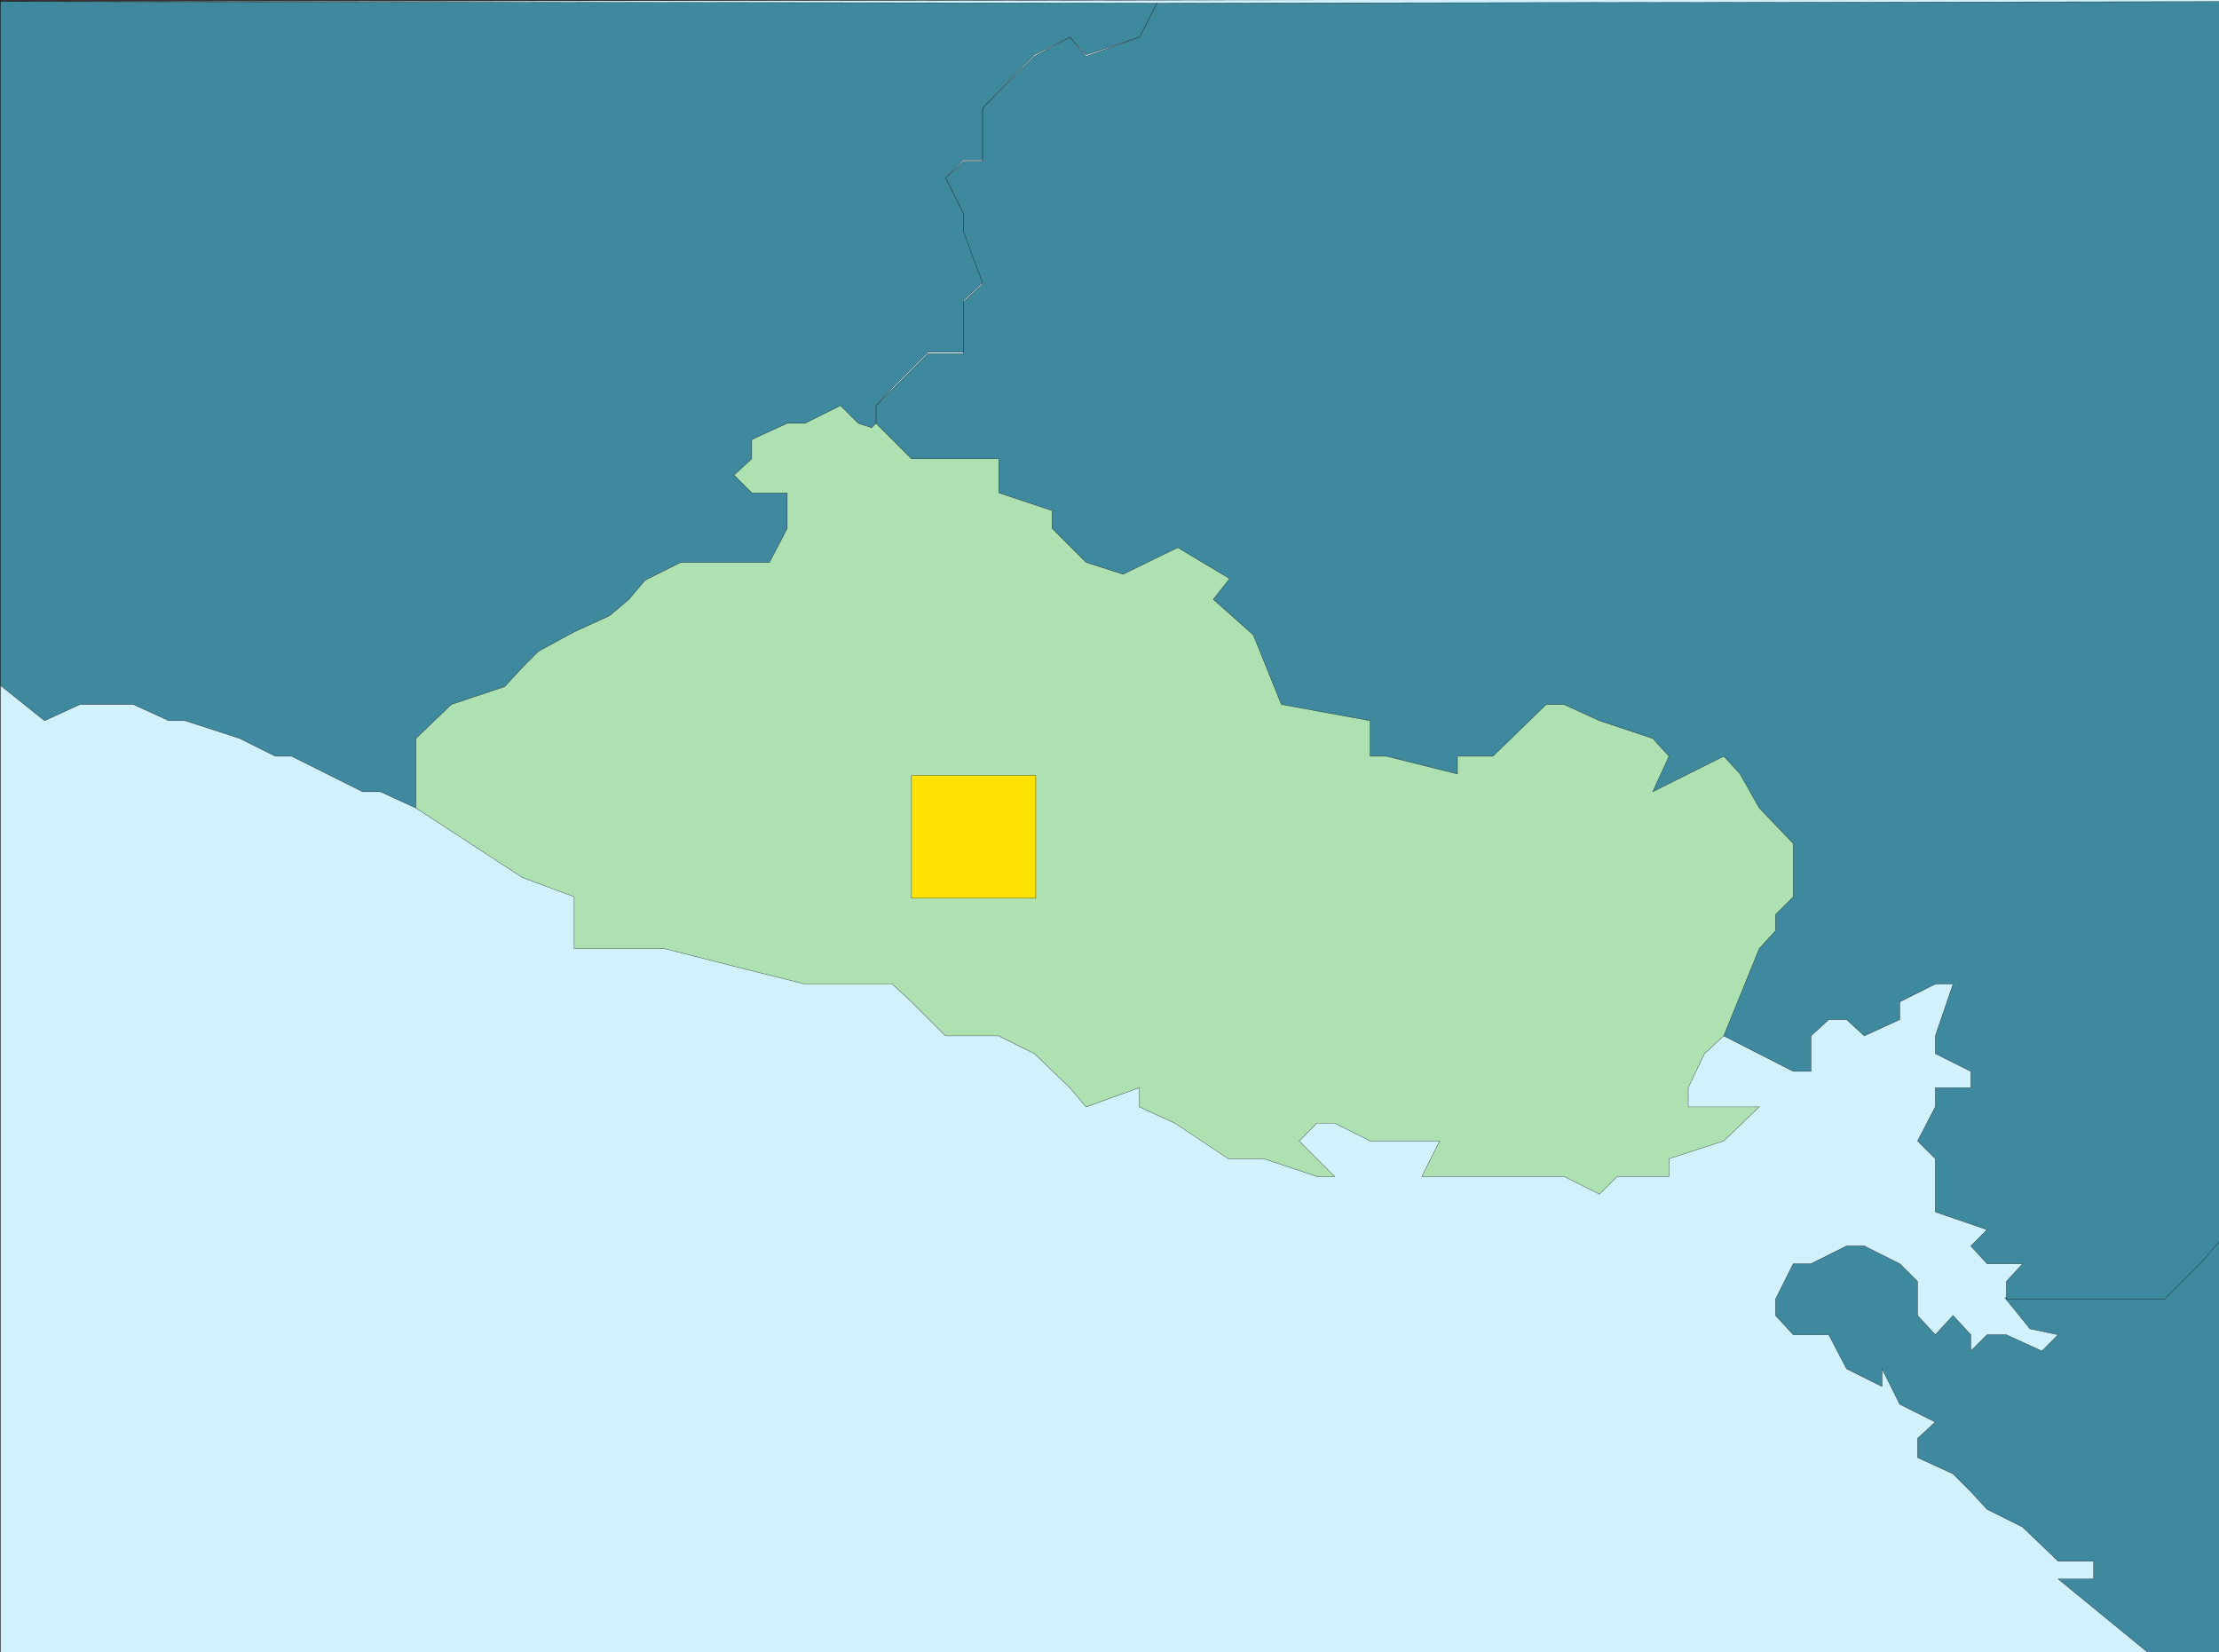
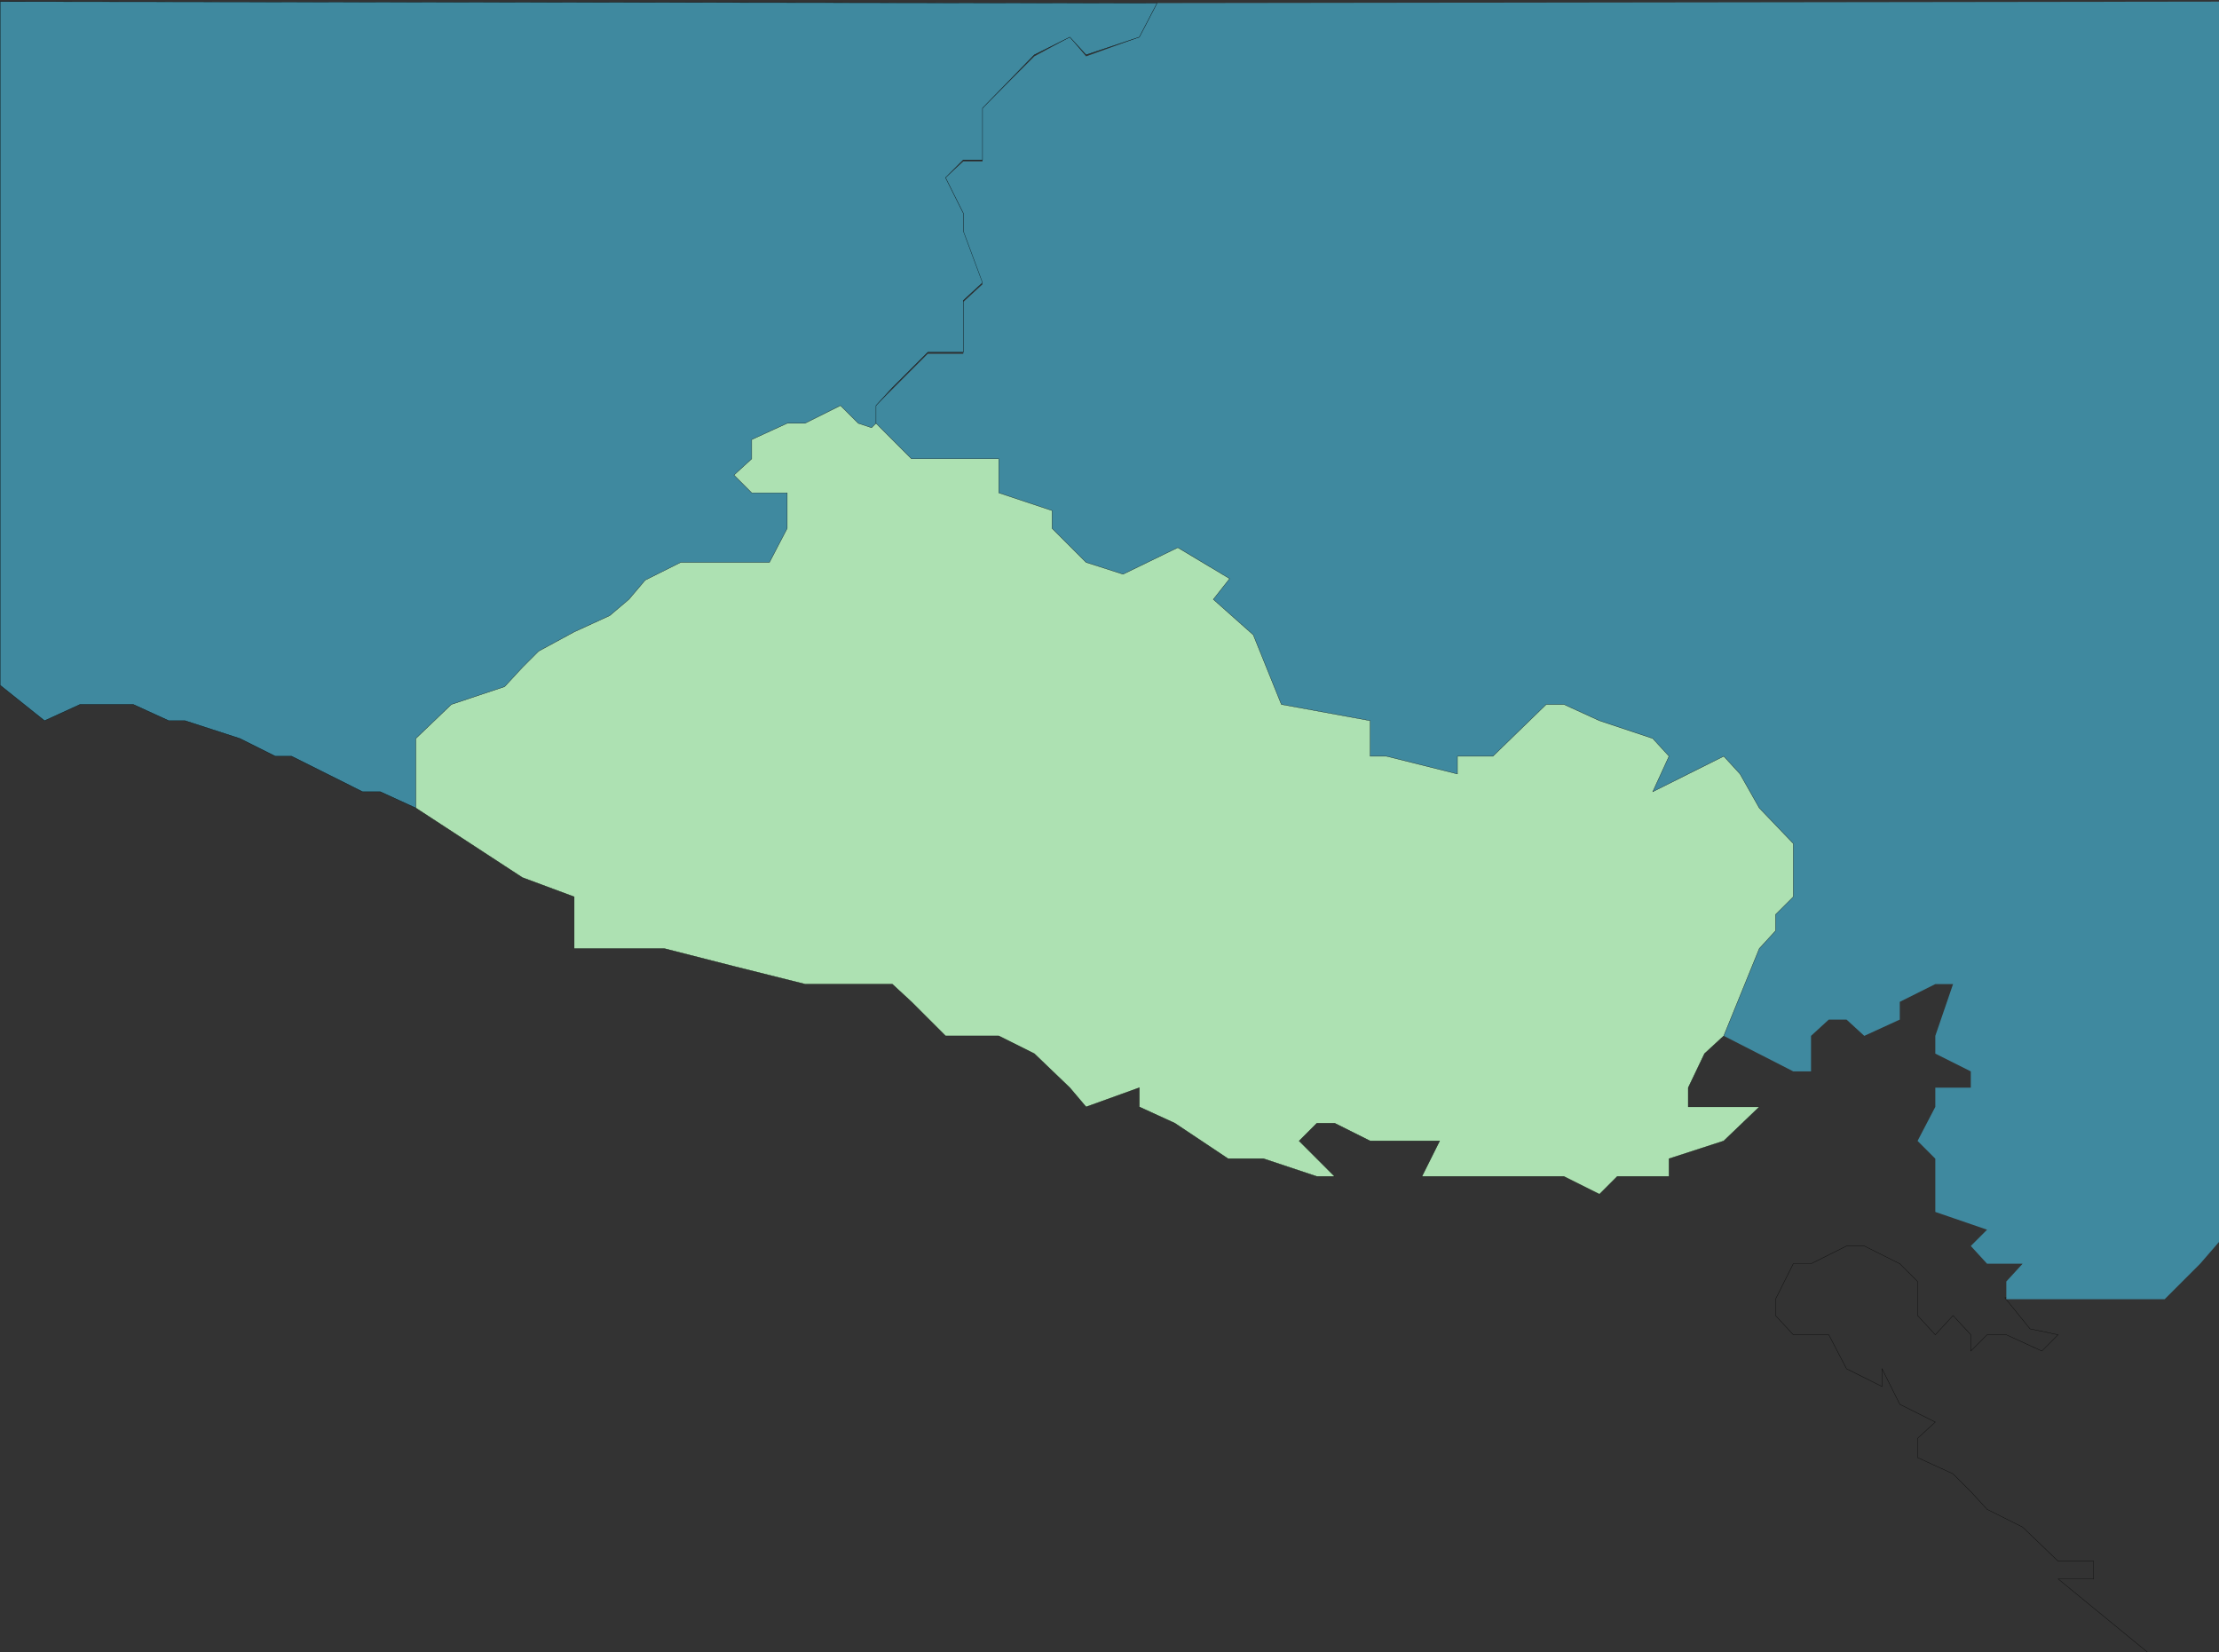
<svg xmlns="http://www.w3.org/2000/svg" width="359.964" height="268">
  <rect width="100%" height="100%" fill="#333333" stroke="none" />
  <defs>
    <clipPath id="a">
-       <path d="M126 262h360v268H126Zm0 0" />
+       <path d="M126 262v268H126Zm0 0" />
    </clipPath>
    <clipPath id="b">
      <path d="M414 462h72v68h-72zm0 0" />
    </clipPath>
    <clipPath id="c">
      <path d="M413 462h73v68h-73zm0 0" />
    </clipPath>
    <clipPath id="d">
      <path d="M268 262h218v211H268Zm0 0" />
    </clipPath>
    <clipPath id="e">
      <path d="M267 262h219v212H267Zm0 0" />
    </clipPath>
    <clipPath id="f">
      <path d="M126 262h189v132H126Zm0 0" />
    </clipPath>
    <clipPath id="g">
      <path d="M126 262h360v268H126Zm0 0" />
    </clipPath>
  </defs>
  <g clip-path="url(#a)" transform="translate(-126.036 -262)">
    <path fill="#d1f1fd" stroke="#000" stroke-miterlimit="10" stroke-width=".045" d="M126.059 530.102v-267.84l360-.48v268.32h-360" />
  </g>
  <g clip-path="url(#b)" transform="translate(-126.036 -262)">
-     <path fill="#3f899f" d="m476.941 471.781 9.118-9.12v67.44h-11.52l-14.64-12h5.761v-2.882h-5.762l-5.757-5.52-5.762-2.879-2.64-2.879-2.88-2.882-5.757-2.637V495.3l2.878-2.64-5.761-2.88-2.88-5.761v2.878l-5.76-2.878-2.88-5.52h-5.758l-2.882-3.121v-2.64l2.882-5.759h2.88l5.757-2.878h2.883l5.758 2.878 2.883 2.88v5.519l2.878 3.121 2.88-3.121 2.878 3.121v2.64l2.64-2.64h3.122l5.762 2.64 2.636-2.64-4.558-.96-4.078-5.04 25.68-.719" />
-   </g>
+     </g>
  <g clip-path="url(#c)" transform="translate(-126.036 -262)">
    <path fill="none" stroke="#000" stroke-miterlimit="10" stroke-width=".045" d="m476.941 471.781 9.118-9.12v67.44h-11.52l-14.64-12h5.761v-2.882h-5.762l-5.757-5.52-5.762-2.879-2.64-2.879-2.88-2.882-5.757-2.637V495.3l2.878-2.64-5.761-2.88-2.88-5.761v2.878l-5.76-2.878-2.88-5.52h-5.758l-2.882-3.121v-2.64l2.882-5.759h2.88l5.757-2.878h2.883l5.758 2.878 2.883 2.88v5.519l2.878 3.121 2.88-3.121 2.878 3.121v2.64l2.64-2.64h3.122l5.762 2.64 2.636-2.64-4.558-.96-4.078-5.04 25.68-.719" />
  </g>
  <g clip-path="url(#d)" transform="translate(-126.036 -262)">
    <path fill="#3f899f" d="m486.059 262.262-172.32.238-2.88 5.52-8.64 3.12-2.64-3.12-5.759 3.12-8.398 8.4v8.64H282.3l-2.88 2.64 2.88 5.758v3.121l3.12 8.403-3.12 2.878v8.399h-5.762l-5.758 5.762-2.64 2.64v5.758l137.52 96.48 11.28 5.762h2.88v-5.761l2.878-2.641h2.88l2.882 2.64 5.758-2.64V424.5l5.761-2.879h2.88l-2.88 8.399v2.878l5.758 2.883v2.64h-5.758v3.118l-2.878 5.52 2.878 2.882v8.637l8.399 2.883-2.64 2.64 2.64 2.88h5.762l-2.641 2.878v2.88h25.68l5.761-5.759 3.118-3.601V262.262" />
  </g>
  <g clip-path="url(#e)" transform="translate(-126.036 -262)">
-     <path fill="none" stroke="#000" stroke-miterlimit="10" stroke-width=".045" d="m486.059 262.262-172.32.238-2.88 5.52-8.64 3.12-2.64-3.12-5.759 3.12-8.398 8.4v8.64H282.3l-2.88 2.64 2.88 5.758v3.121l3.12 8.403-3.12 2.878v8.399h-5.762l-5.758 5.762-2.64 2.64v5.758l137.52 96.48 11.28 5.762h2.88v-5.761l2.878-2.641h2.88l2.882 2.64 5.758-2.64V424.5l5.761-2.879h2.88l-2.88 8.399v2.878l5.758 2.883v2.64h-5.758v3.118l-2.878 5.52 2.878 2.882v8.637l8.399 2.883-2.64 2.64 2.64 2.88h5.762l-2.641 2.878v2.88h25.68l5.761-5.759 3.118-3.601V262.262" />
-   </g>
+     </g>
  <path fill="#3f899f" d="M.022.262 187.702.5l-2.879 5.52-8.64 2.878-2.641-2.878-5.758 2.878-8.398 8.641v8.402h-3.121l-2.88 2.88 2.88 5.757v2.883l3.12 8.398-3.12 2.88v8.402h-5.762l-5.758 5.757-2.64 2.883v5.52l-27.122 38.16-47.52 21.598-5.76-2.637h-2.88l-5.758-2.883-5.761-2.879h-2.64l-5.759-2.879-8.883-2.883h-2.636l-5.762-2.636h-8.64l-5.758 2.636-7.204-5.757V.26" />
  <g clip-path="url(#f)" transform="translate(-126.036 -262)">
    <path fill="none" stroke="#000" stroke-miterlimit="10" stroke-width=".045" d="m126.059 262.262 187.68.238-2.88 5.52-8.64 2.878-2.64-2.878-5.759 2.878-8.398 8.641v8.402H282.3l-2.88 2.88 2.88 5.757v2.883l3.12 8.398-3.12 2.88v8.402h-5.762l-5.758 5.757-2.64 2.883v5.52l-27.121 38.16-47.52 21.598-5.762-2.637h-2.879l-5.757-2.883-5.762-2.879h-2.64l-5.759-2.879-8.882-2.883h-2.637l-5.762-2.636h-8.64l-5.758 2.636-7.203-5.757V262.26" />
  </g>
  <path fill="#ade1b2" stroke="#000" stroke-miterlimit="10" stroke-width=".045" d="m142.105 68.66 5.757 5.762h14.16v5.52l8.641 2.878v2.88l5.52 5.519 6 1.922 8.882-4.32 8.399 5.038-2.64 3.36 6.48 5.761 4.558 11.282 14.403 2.636v5.762h2.64l11.52 2.88v-2.88h5.758l8.64-8.398h2.88l5.76 2.636 8.642 2.883 2.64 2.88-2.64 5.76 5.757-2.882 5.762-2.879 2.64 2.88 3.122 5.519 5.52 5.761v8.64l-2.884 2.88v2.64l-2.636 2.88-5.762 14.16-3.121 2.878-2.64 5.524v3.117h11.523l-5.762 5.52-8.879 2.882v2.88h-8.402l-2.88 2.878-5.76-2.879h-23.04l2.879-5.761h-11.277l-5.762-2.88h-2.879l-2.879 2.88 2.88 2.882 2.878 2.88h-2.879l-8.64-2.88h-5.758l-8.641-5.761-5.762-2.64v-3.118l-8.64 3.117-2.641-3.117-5.758-5.524-5.762-2.878h-8.636l-5.524-5.52-3.117-2.879h-14.16l-11.52-2.883-11.28-2.879H93.143v-8.398l-8.399-3.121-17.281-11.281V119.78l5.762-5.52 8.636-2.882 2.883-3.117 2.64-2.64 5.759-3.122 5.761-2.64 3.118-2.641 2.64-3.117 5.762-2.883h14.398l2.88-5.52V79.94h-5.759l-2.879-2.882 2.88-2.637V71.3l5.757-2.64h2.883l5.758-2.88 2.883 2.88 2.16.718.719-.719" />
-   <path fill="#fee302" stroke="#000" stroke-miterlimit="10" stroke-width=".045" d="M147.862 145.7v-19.92h20.16v19.92h-20.16" />
  <g clip-path="url(#g)" transform="translate(-126.036 -262)">
-     <path fill="none" stroke="#000" stroke-miterlimit="10" stroke-width=".045" d="M126.059 530.102v-268.32h360v268.32h-360" />
-   </g>
+     </g>
</svg>